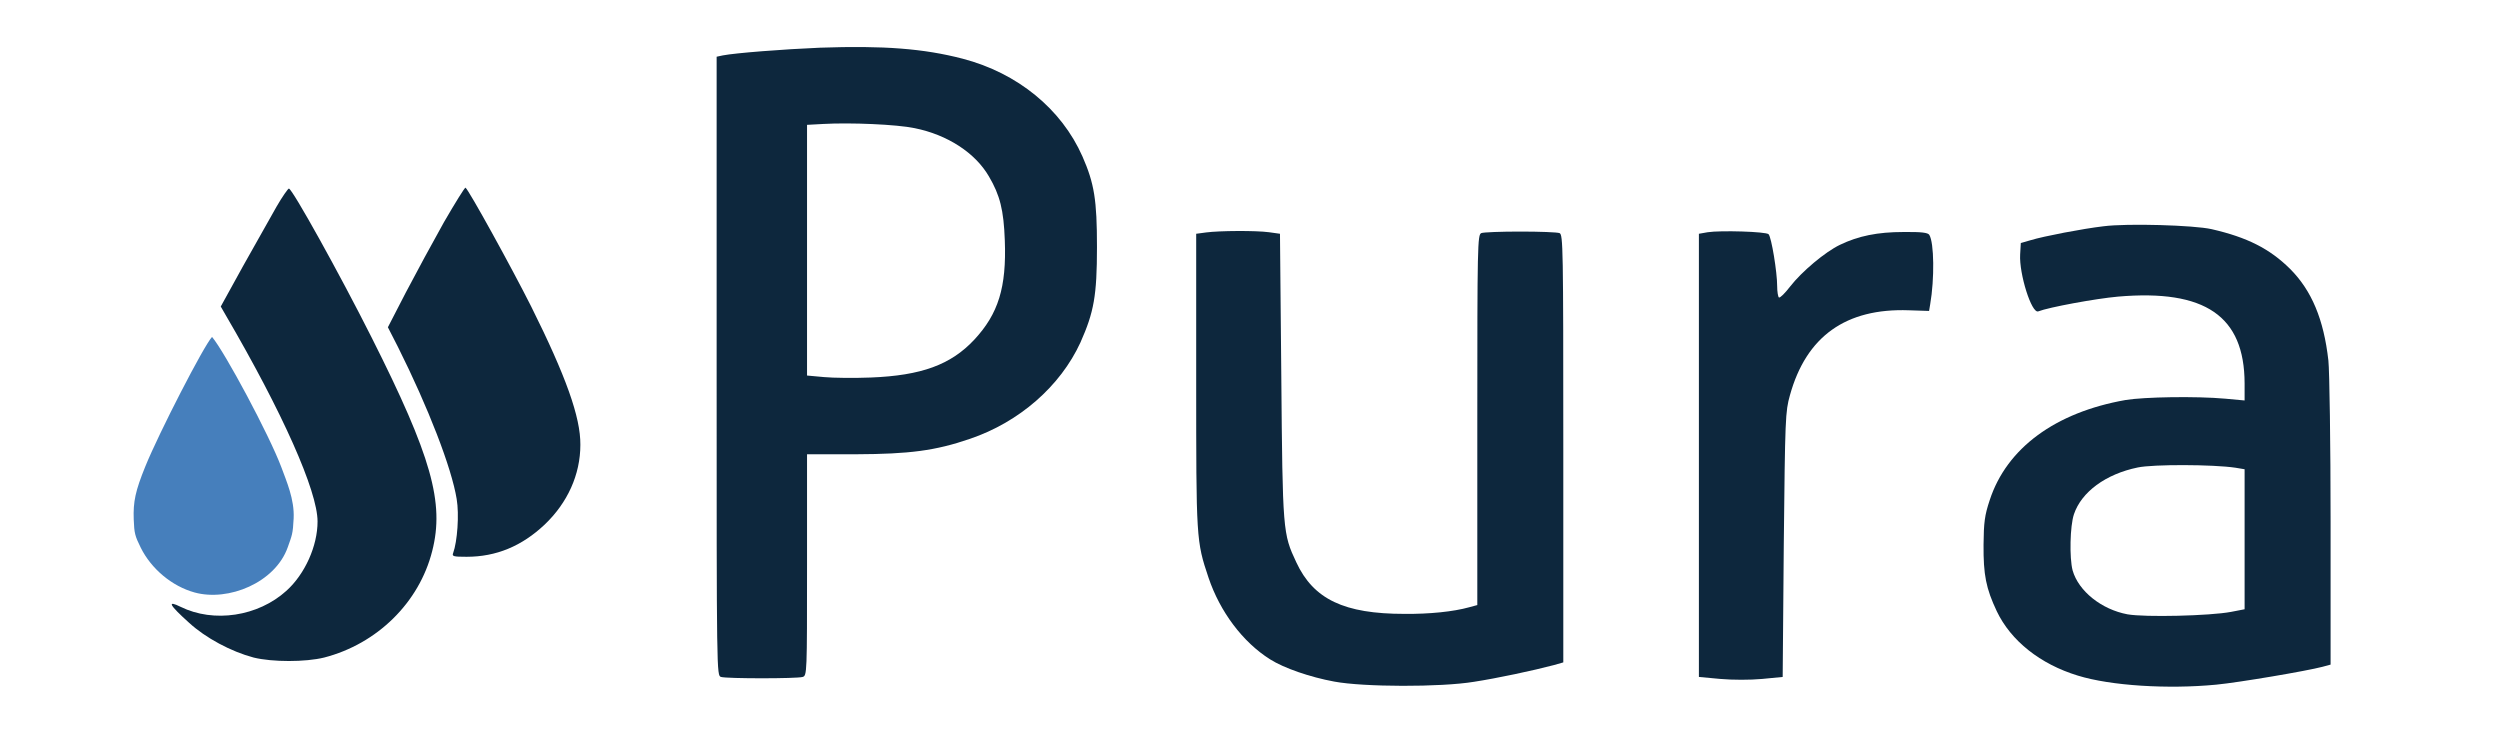
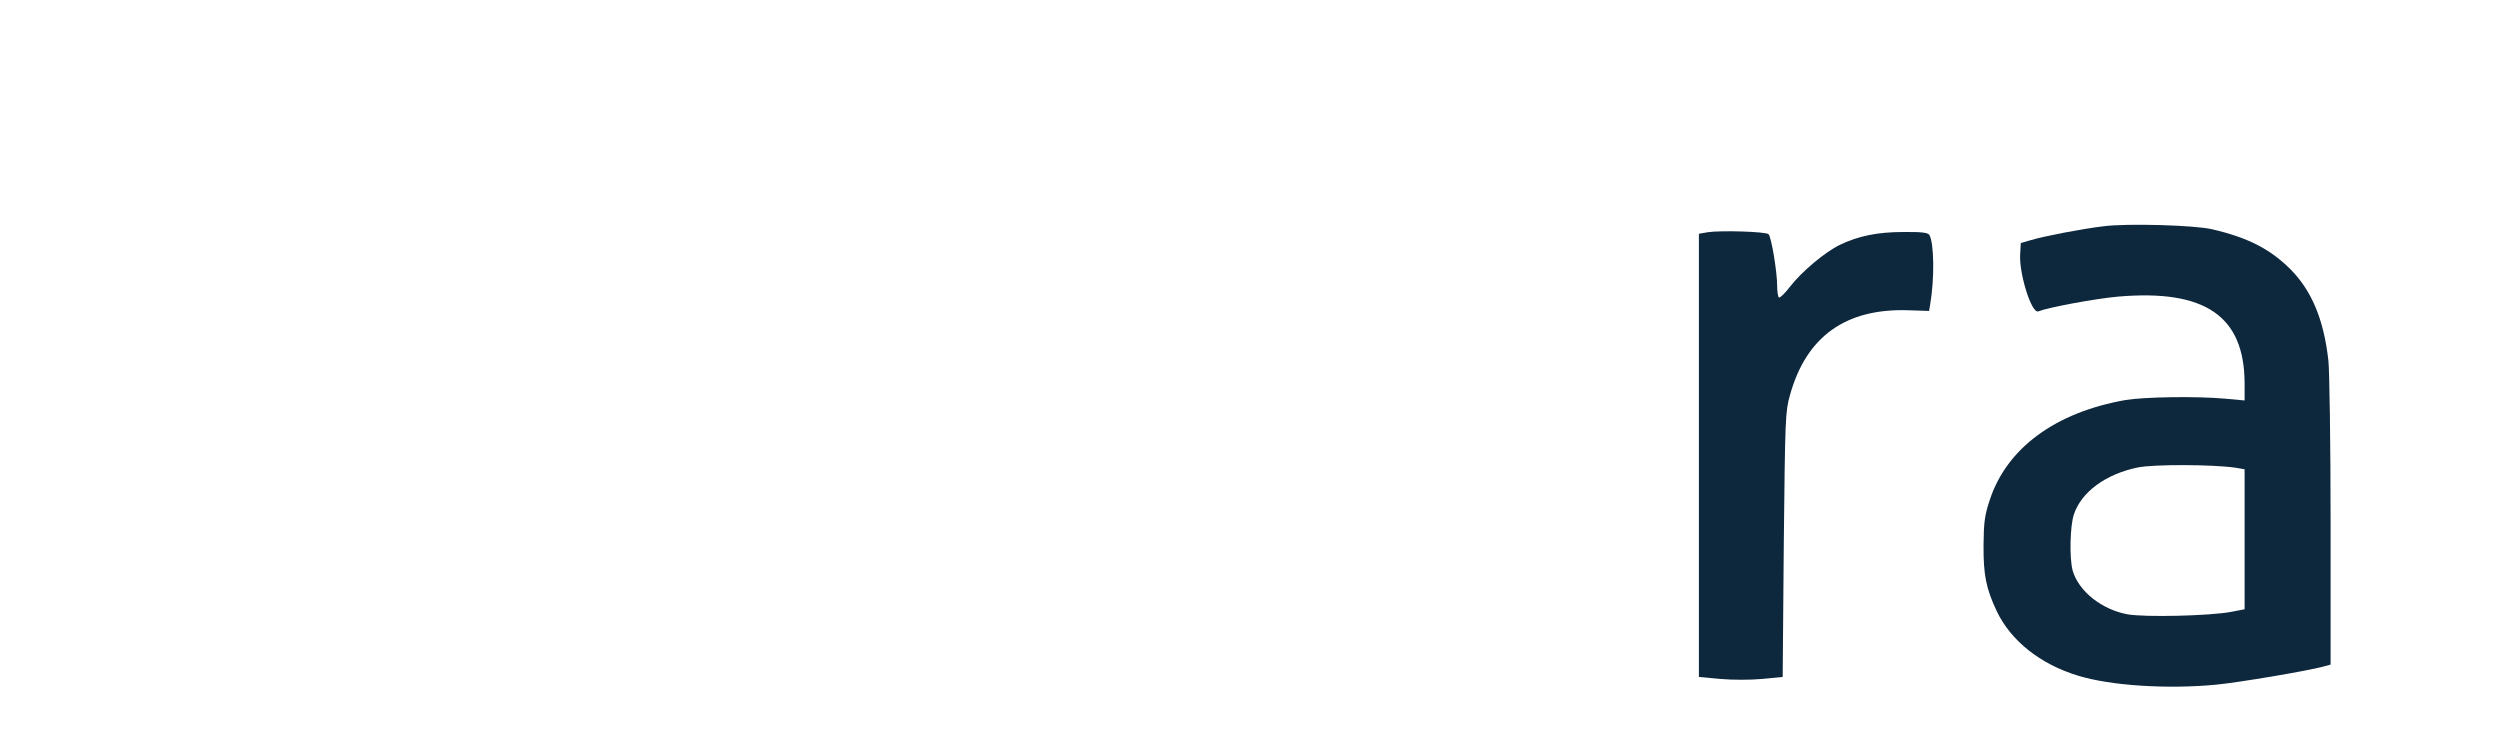
<svg xmlns="http://www.w3.org/2000/svg" xmlns:ns1="http://www.inkscape.org/namespaces/inkscape" xmlns:ns2="http://sodipodi.sourceforge.net/DTD/sodipodi-0.dtd" xmlns:ns3="http://www.openswatchbook.org/uri/2009/osb" width="1417.323" height="425.197" id="svg2" version="1.1" ns1:version="0.48.4 r9939" ns2:docname="tropfen_PuraSW.svg">
  <defs id="defs4">
    <linearGradient ns3:paint="solid" id="linearGradient5437">
      <stop id="stop5439" offset="0" style="stop-color:#457fbc;stop-opacity:1;" />
    </linearGradient>
    <linearGradient ns3:paint="solid" id="linearGradient5453">
      <stop id="stop5455" offset="0" style="stop-color:#000000;stop-opacity:1;" />
    </linearGradient>
  </defs>
  <ns2:namedview id="base" pagecolor="#ffffff" bordercolor="#666666" borderopacity="1.0" ns1:pageopacity="0.0" ns1:pageshadow="2" ns1:zoom="0.49497475" ns1:cx="623.87094" ns1:cy="486.14829" ns1:document-units="px" ns1:current-layer="layer1" showgrid="false" ns1:window-width="1920" ns1:window-height="1017" ns1:window-x="1912" ns1:window-y="-8" ns1:window-maximized="1" units="cm" showguides="true" ns1:guide-bbox="true" />
  <g ns1:label="Layer 1" ns1:groupmode="layer" id="layer1" transform="translate(0,-627.164)">
    <g id="g3013" transform="matrix(1.25,0,0,1.25,71.281,652.82)">
      <g id="g3015" transform="matrix(0.1,0,0,-0.1,0,291)" style="fill:#000000;stroke:none">
-         <path style="fill:#0d273d;fill-opacity:1" id="path3015" d="m 3150,2899 c -168,-7 -385,-24 -442,-35 l -28,-6 0,-1403 c 0,-1401 0,-1404 20,-1410 26,-8 344,-8 370,0 20,6 20,16 20,508 l 0,502 223,0 c 241,1 359,16 516,70 224,76 410,239 501,437 61,137 75,212 75,433 0,213 -12,288 -66,411 -95,215 -294,378 -543,443 -177,46 -358,60 -646,50 z m 428,-365 c 149,-30 275,-112 337,-219 50,-85 67,-152 72,-290 8,-213 -29,-333 -139,-451 -106,-113 -239,-162 -469,-171 -74,-3 -170,-2 -212,2 l -77,7 0,568 0,569 73,4 c 124,7 334,-2 415,-19 z" ns1:connector-curvature="0" />
-         <path id="path3017" d="m 1443,2107 c -50,-89 -128,-233 -173,-319 l -81,-157 46,-90 c 137,-274 243,-547 266,-689 12,-70 3,-193 -16,-245 -6,-15 1,-17 61,-17 134,0 250,48 354,146 104,99 162,227 162,362 1,125 -65,310 -223,627 -87,173 -284,531 -298,539 -3,2 -47,-69 -98,-157 z" ns1:connector-curvature="0" style="fill:#0d273d;fill-opacity:1" />
-         <path id="path3019" d="m 684,2178 c -26,-46 -94,-166 -151,-268 l -102,-185 23,-40 C 711,1245 870,888 870,750 870,639 813,512 729,436 600,319 399,289 249,363 c -63,31 -53,10 38,-72 75,-69 191,-131 293,-158 85,-21 235,-21 320,0 240,62 431,249 490,483 56,219 -3,429 -275,969 -145,288 -360,675 -375,675 -4,0 -30,-37 -56,-82 z" ns1:connector-curvature="0" style="fill:#0d273d;fill-opacity:1" />
        <path id="path3021" d="m 8970,2089 c -94,-11 -271,-45 -330,-63 l -45,-13 -3,-52 c -5,-88 52,-269 82,-258 49,19 261,58 362,67 395,34 573,-88 574,-393 l 0,-78 -87,8 c -133,12 -369,8 -453,-6 -318,-56 -539,-218 -616,-454 -23,-69 -27,-101 -28,-202 -1,-137 11,-198 60,-302 64,-134 197,-240 368,-292 149,-46 408,-62 627,-41 104,10 410,62 482,81 l 37,10 0,647 c 0,356 -5,685 -10,732 -21,187 -76,318 -174,416 -92,91 -194,143 -356,180 -79,18 -383,27 -490,13 z m 598,-1095 42,-7 0,-317 0,-318 -62,-12 c -96,-18 -389,-25 -469,-11 -118,22 -222,105 -249,199 -15,57 -12,202 6,255 34,101 144,182 289,212 70,15 343,14 443,-1 z" ns1:connector-curvature="0" style="fill:#0d273d;fill-opacity:1" />
-         <path id="path3023" d="m 4900,2061 -45,-6 0,-665 c 0,-721 0,-728 56,-895 52,-154 155,-292 279,-370 63,-40 182,-81 291,-101 133,-25 482,-26 634,-1 104,16 269,51 363,76 l 42,12 0,970 c 0,914 -1,970 -17,977 -10,4 -90,7 -178,7 -88,0 -168,-3 -177,-7 -17,-7 -18,-57 -18,-847 l 0,-840 -37,-10 c -72,-20 -179,-31 -293,-30 -274,0 -413,66 -491,234 -61,130 -62,139 -68,845 l -6,645 -50,7 c -60,8 -223,7 -285,-1 z" ns1:connector-curvature="0" style="fill:#0d273d;fill-opacity:1" />
        <path id="path3025" d="m 7175,2062 -40,-7 0,-1005 0,-1005 97,-9 c 57,-5 135,-5 190,0 l 93,9 5,600 c 6,577 7,603 28,678 74,267 254,395 539,385 l 92,-3 5,30 c 20,115 18,280 -4,315 -6,10 -35,14 -117,13 -118,0 -205,-18 -288,-58 -67,-32 -173,-121 -226,-189 -23,-30 -46,-53 -51,-50 -4,3 -8,26 -8,52 0,63 -26,222 -39,235 -12,12 -219,18 -276,9 z" ns1:connector-curvature="0" style="fill:#0d273d;fill-opacity:1" />
      </g>
-       <path ns2:nodetypes="csssccssc" ns1:connector-curvature="0" id="path3811" d="M 31.221,248.188 C 21.005,245.37 11.577,237.509 6.781,227.813 4.169,222.53 3.86,221.281 3.628,215.069 3.327,206.994 4.393,202.106 8.859,191.09 15.047,175.823 35.472,136.168 39.147,132.286 c 5.742,6.789 25.92,44.424 31.437,59.103 2.273,6.23 5.987,14.531 5.578,23.175 -0.339,7.155 -0.798,7.788 -2.676,13.111 -5.667,16.064 -26.934,24.742 -42.264,20.513 z" style="fill:#467fbc;fill-opacity:1;stroke:none;stroke-width:0;marker-start:none" />
    </g>
  </g>
</svg>